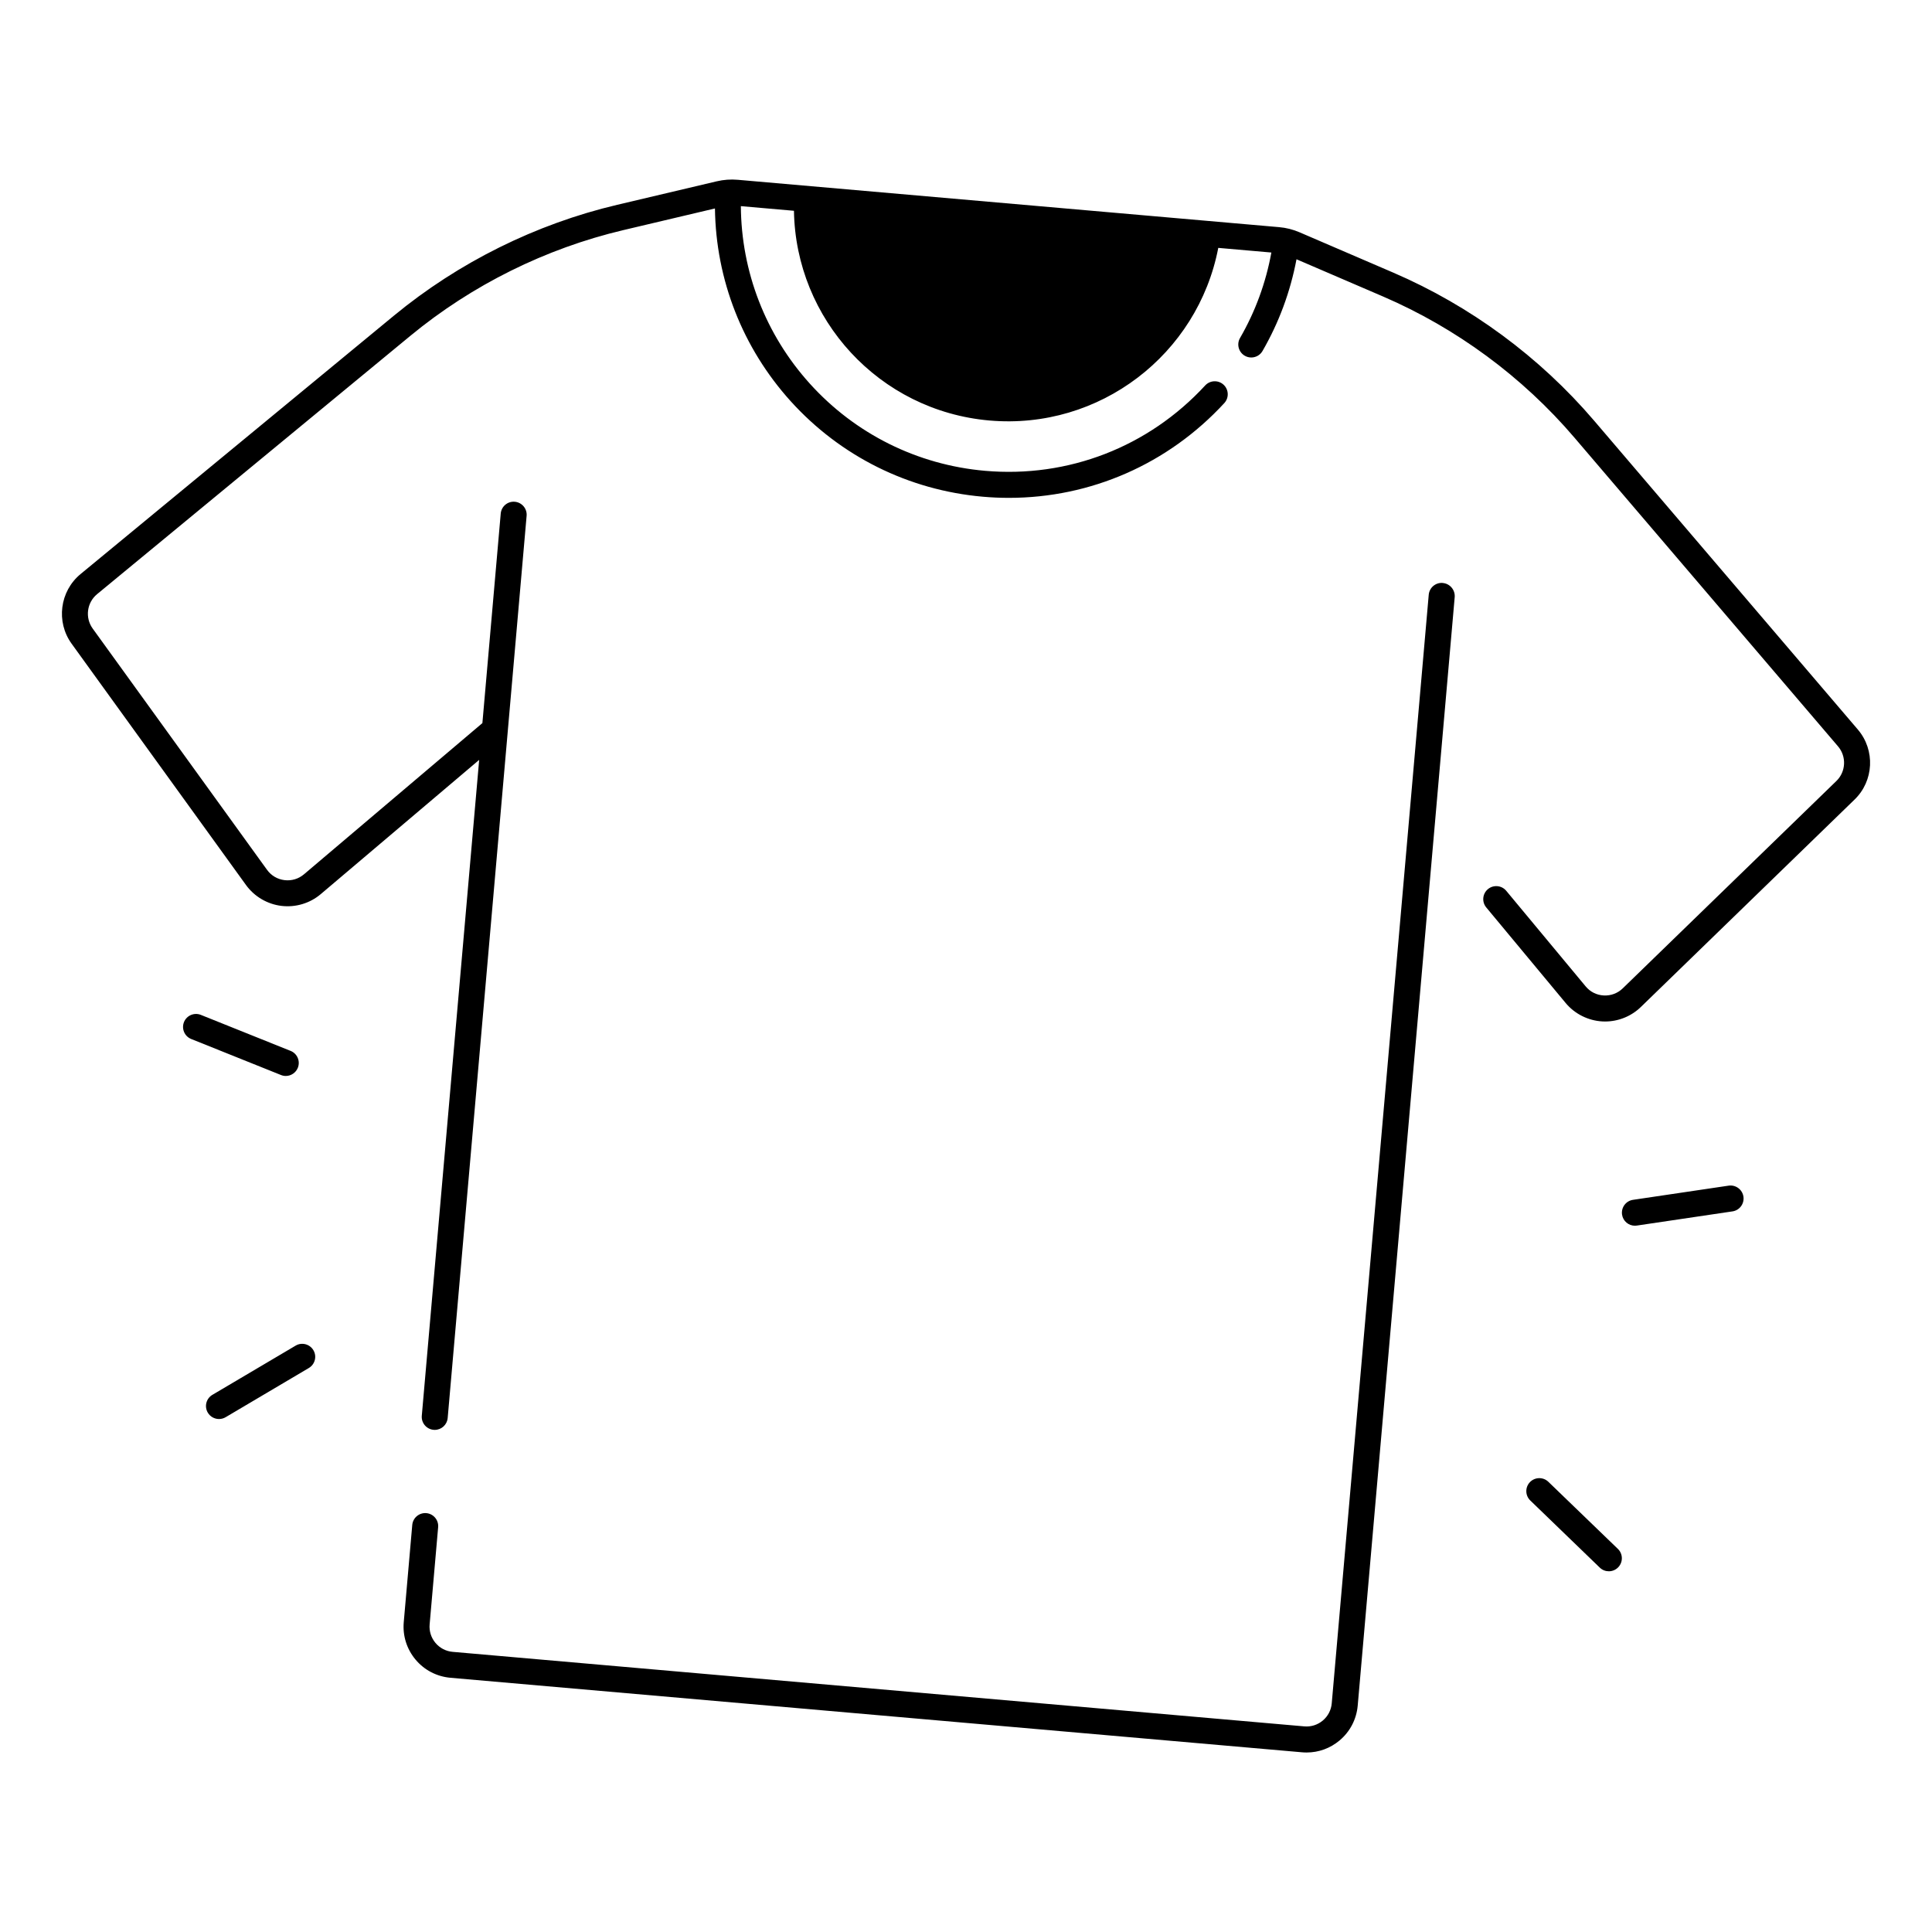
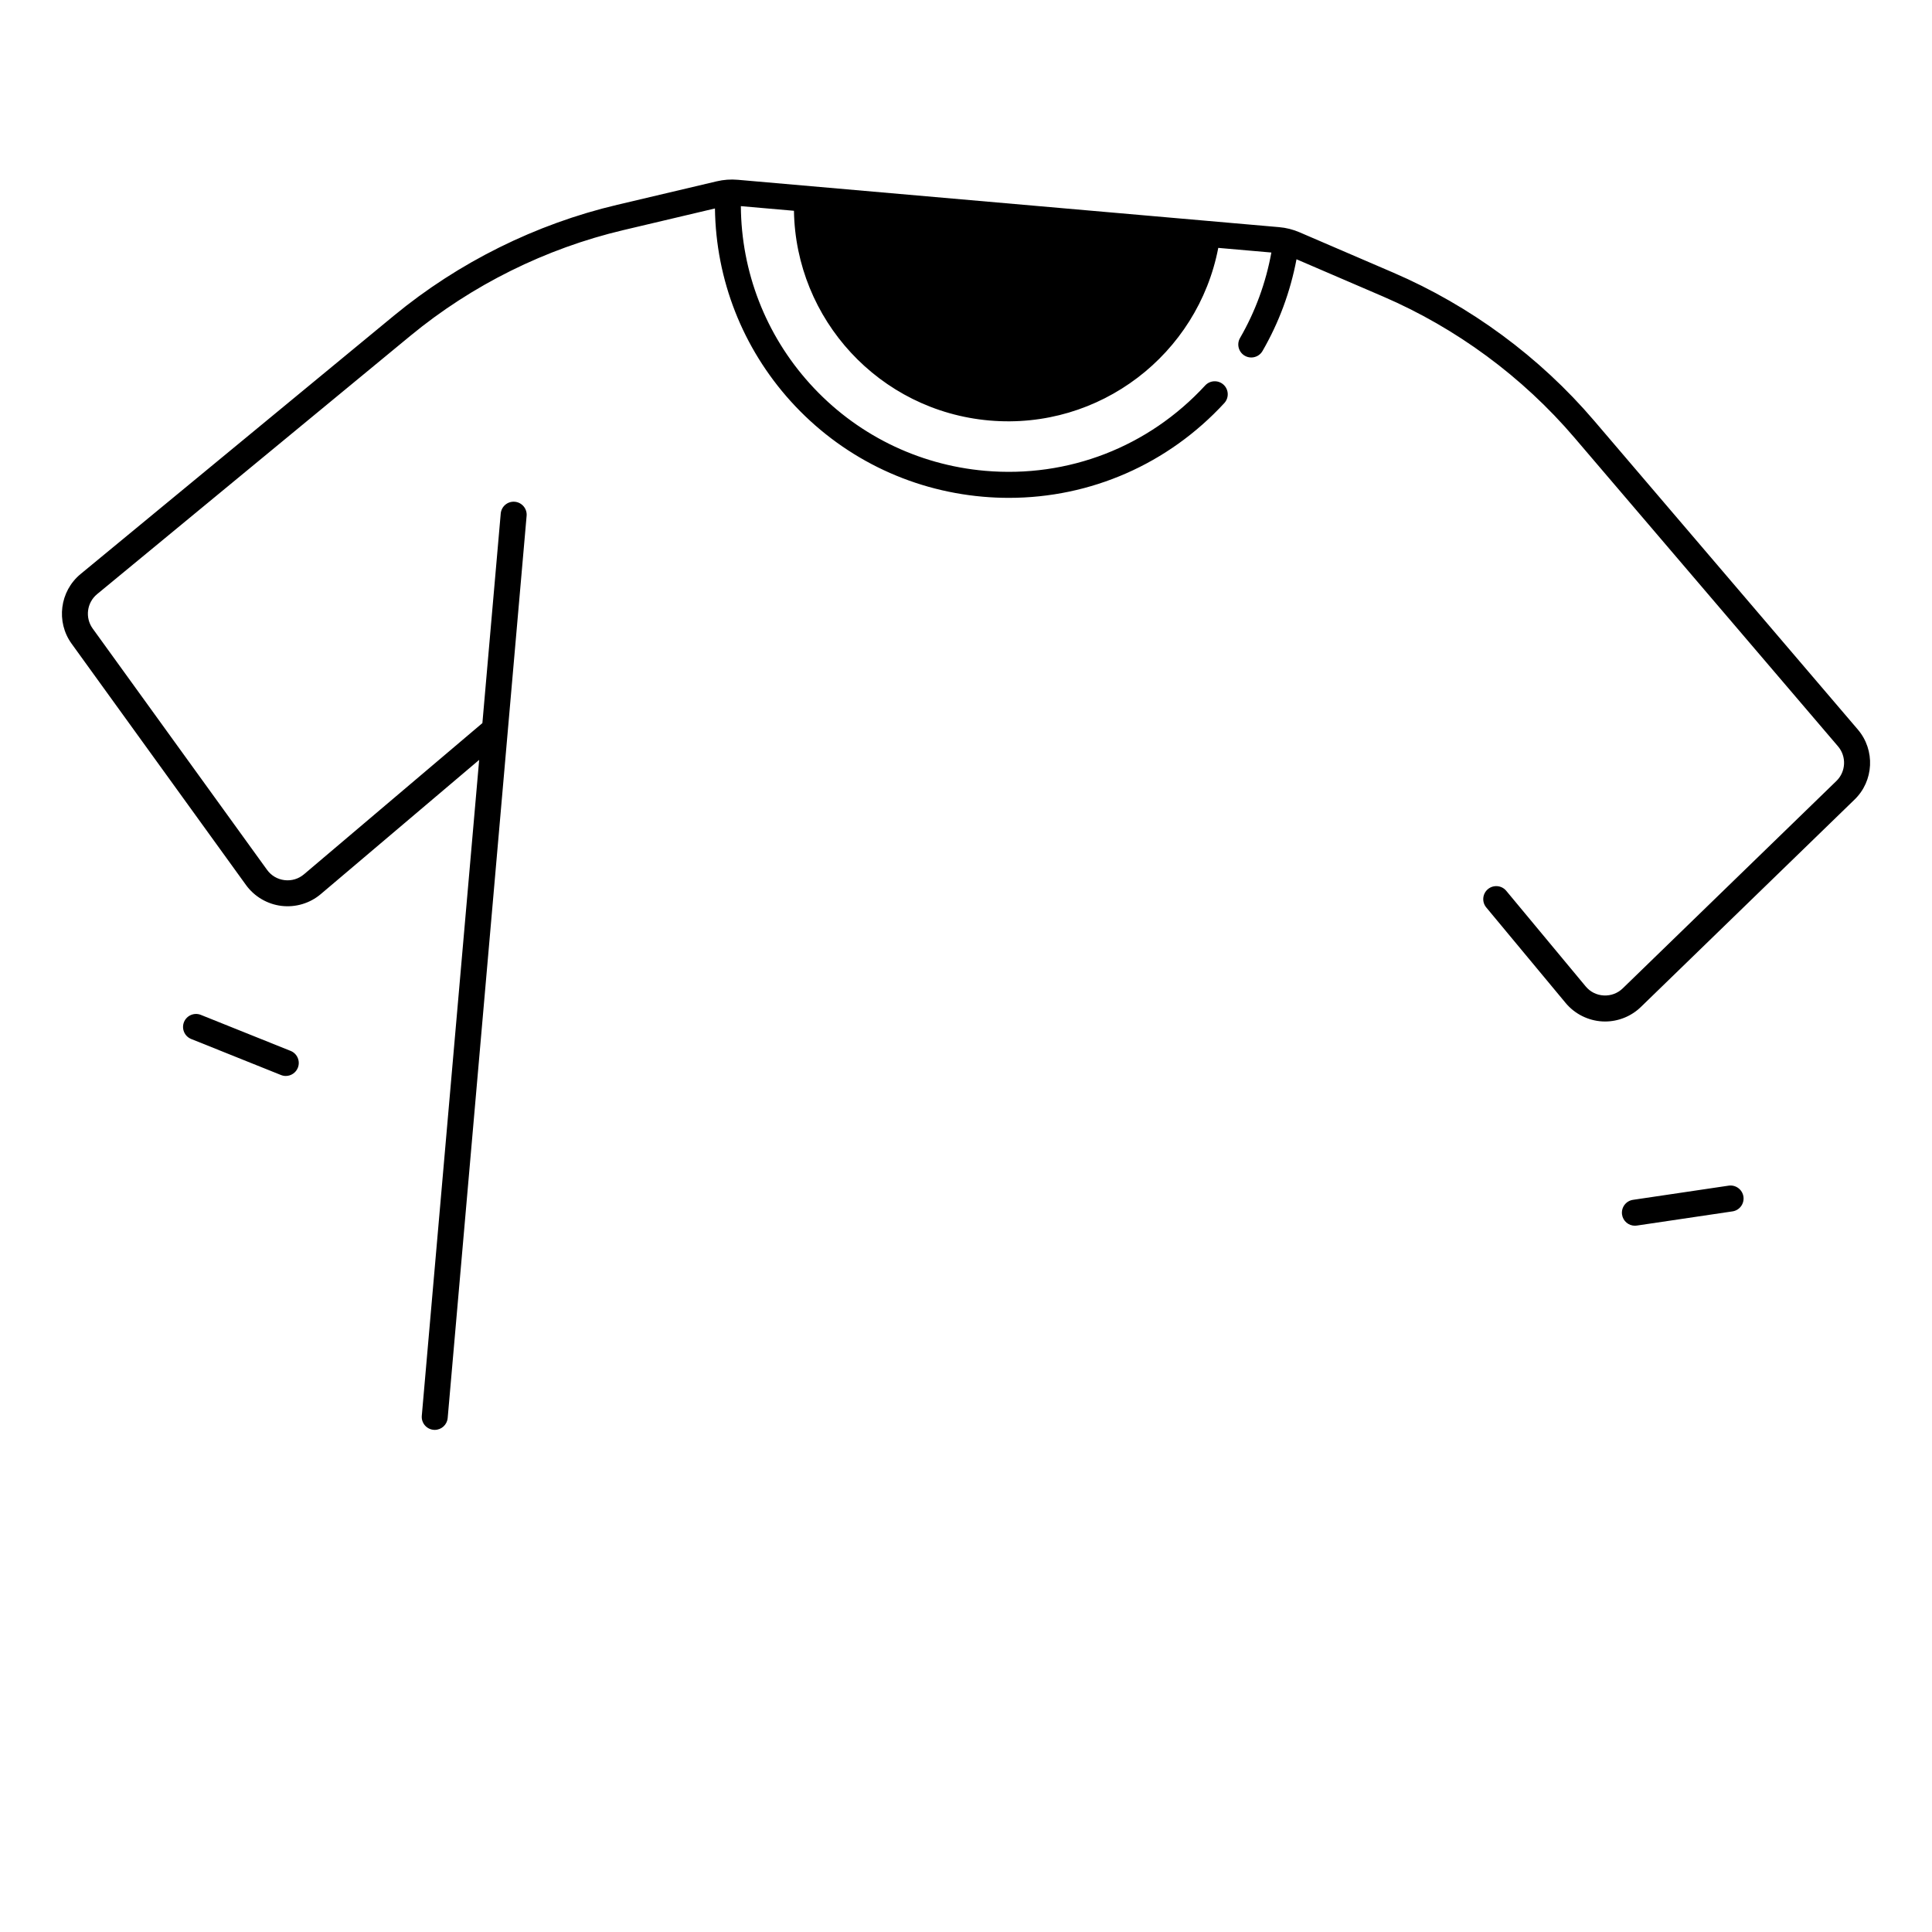
<svg xmlns="http://www.w3.org/2000/svg" fill="#000000" width="800px" height="800px" version="1.1" viewBox="144 144 512 512">
  <g>
    <path d="m636.35 337.34-69.895-81.859c-14.414-16.887-32.816-30.445-53.203-39.223l-24.855-10.695c-1.73-0.746-3.562-1.211-5.441-1.367l-143.42-12.547c-1.879-0.168-3.758-0.031-5.598 0.402l-26.34 6.219c-21.609 5.098-42.074 15.262-59.207 29.383l-83.039 68.477c-5.519 4.555-6.562 12.664-2.371 18.461l46.207 63.941c2.215 3.059 5.637 5.078 9.387 5.539 3.75 0.453 7.559-0.68 10.441-3.129l41.969-35.562-15.203 173.81c-0.168 1.898 1.238 3.562 3.129 3.731 0.098 0.012 0.207 0.012 0.305 0.012 1.762 0 3.266-1.348 3.426-3.141l20.918-239.09c0.168-1.898-1.238-3.562-3.129-3.731-1.91-0.168-3.562 1.238-3.731 3.129l-4.859 55.527-47.285 40.074c-1.445 1.219-3.266 1.77-5.156 1.543-1.879-0.227-3.523-1.199-4.633-2.734l-46.207-63.941c-2.066-2.863-1.555-6.867 1.172-9.113l83.039-68.477c16.316-13.453 35.828-23.133 56.414-27.996l24.285-5.738c0.246 18.883 7.312 36.941 20.035 51.039 13.207 14.633 31.293 23.625 50.941 25.348 2.32 0.207 4.625 0.305 6.926 0.305 21.676 0 42.184-8.945 57.082-25.113 1.289-1.398 1.199-3.582-0.195-4.871-1.398-1.289-3.582-1.199-4.871 0.195-15.027 16.305-36.289 24.551-58.352 22.621-17.898-1.566-34.391-9.77-46.426-23.105-11.719-12.98-18.164-29.637-18.273-47.035l14.07 1.23c0.453 28.723 22.555 53.02 51.797 55.578 29.246 2.559 55.223-17.535 60.652-45.746l14.07 1.23c-1.457 8-4.242 15.625-8.305 22.652-0.953 1.645-0.383 3.75 1.258 4.703 0.543 0.316 1.133 0.461 1.723 0.461 1.191 0 2.352-0.621 2.981-1.723 4.367-7.559 7.379-15.723 9.004-24.305l22.918 9.859c19.426 8.363 36.961 21.285 50.695 37.363l69.895 81.859c2.293 2.688 2.106 6.723-0.434 9.18l-56.609 54.945c-1.359 1.32-3.148 1.988-5.039 1.891-1.891-0.098-3.602-0.953-4.801-2.41l-21.039-25.32c-1.211-1.465-3.387-1.664-4.852-0.453-1.465 1.219-1.664 3.387-0.453 4.852l21.039 25.32c2.41 2.902 5.965 4.684 9.73 4.891 0.234 0.012 0.48 0.02 0.719 0.02 3.523 0 6.945-1.379 9.477-3.836l56.609-54.945c5.168-4.961 5.555-13.141 0.91-18.582z" />
-     <path d="m526.36 298.49c-1.91-0.168-3.562 1.238-3.731 3.129l-25.703 293.79c-0.156 1.789-1.004 3.406-2.371 4.555-1.379 1.152-3.121 1.703-4.898 1.543l-225.7-19.75c-1.789-0.156-3.406-1.004-4.555-2.371-1.152-1.379-1.703-3.121-1.543-4.898l2.254-25.762c0.168-1.898-1.238-3.562-3.129-3.731-1.898-0.156-3.562 1.238-3.731 3.129l-2.254 25.762c-0.316 3.621 0.797 7.144 3.129 9.93s5.617 4.488 9.238 4.812l225.7 19.75c0.402 0.039 0.809 0.051 1.211 0.051 3.188 0 6.25-1.113 8.719-3.188 2.785-2.332 4.488-5.617 4.812-9.238l25.703-293.77c0.145-1.895-1.266-3.566-3.152-3.734z" />
    <path d="m602.11 458.21-25.348 3.758c-1.879 0.277-3.18 2.027-2.902 3.918 0.254 1.711 1.723 2.941 3.406 2.941 0.168 0 0.336-0.012 0.512-0.039l25.348-3.758c1.879-0.277 3.18-2.027 2.902-3.918-0.289-1.879-2.039-3.176-3.918-2.902z" />
-     <path d="m554.33 536.69c-1.367-1.32-3.551-1.277-4.871 0.078-1.32 1.367-1.289 3.551 0.078 4.871l18.43 17.801c0.668 0.648 1.535 0.965 2.391 0.965 0.906 0 1.801-0.355 2.481-1.055 1.32-1.367 1.289-3.551-0.078-4.871z" />
-     <path d="m222.34 500.61-22.059 13.039c-1.633 0.965-2.184 3.078-1.211 4.715 0.641 1.082 1.789 1.691 2.973 1.691 0.602 0 1.199-0.156 1.75-0.48l22.051-13.039c1.633-0.965 2.184-3.078 1.211-4.715-0.965-1.633-3.082-2.188-4.715-1.211z" />
    <path d="m219.73 429.14c1.367 0 2.656-0.816 3.199-2.164 0.707-1.762-0.148-3.769-1.91-4.477l-23.785-9.543c-1.762-0.707-3.769 0.148-4.477 1.91-0.707 1.762 0.148 3.769 1.91 4.477l23.785 9.543c0.422 0.172 0.852 0.254 1.277 0.254z" />
  </g>
</svg>